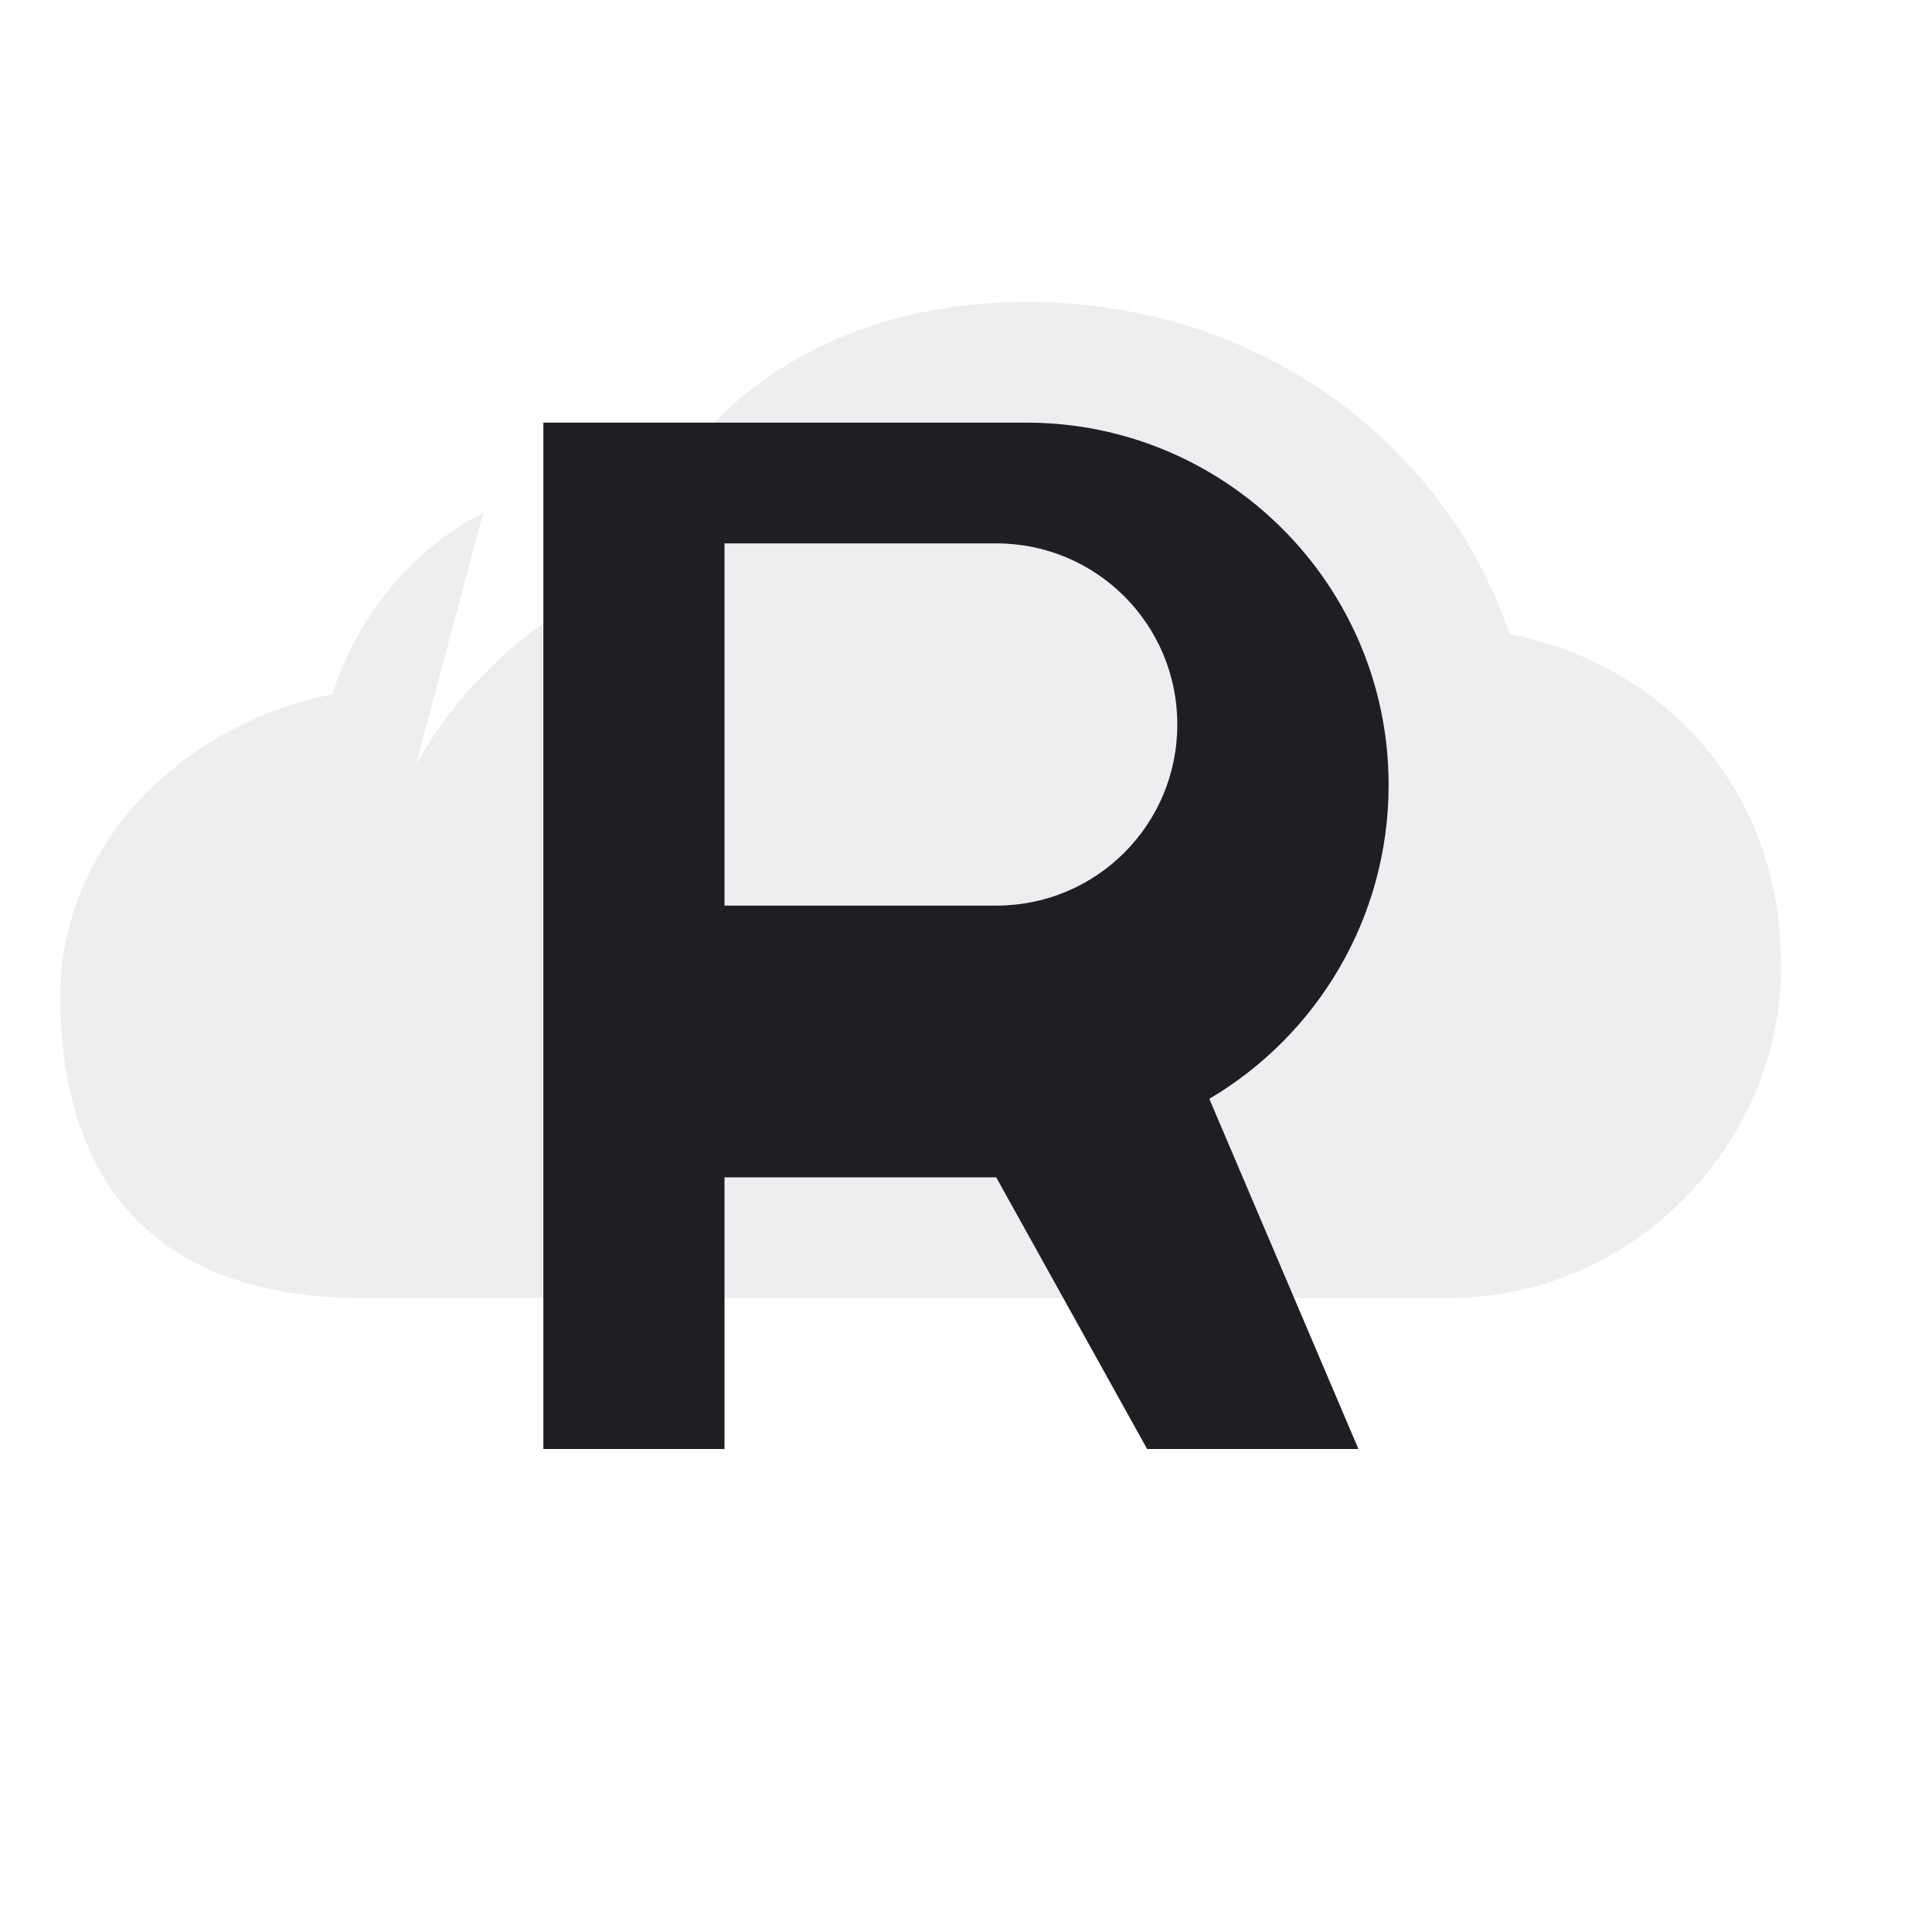
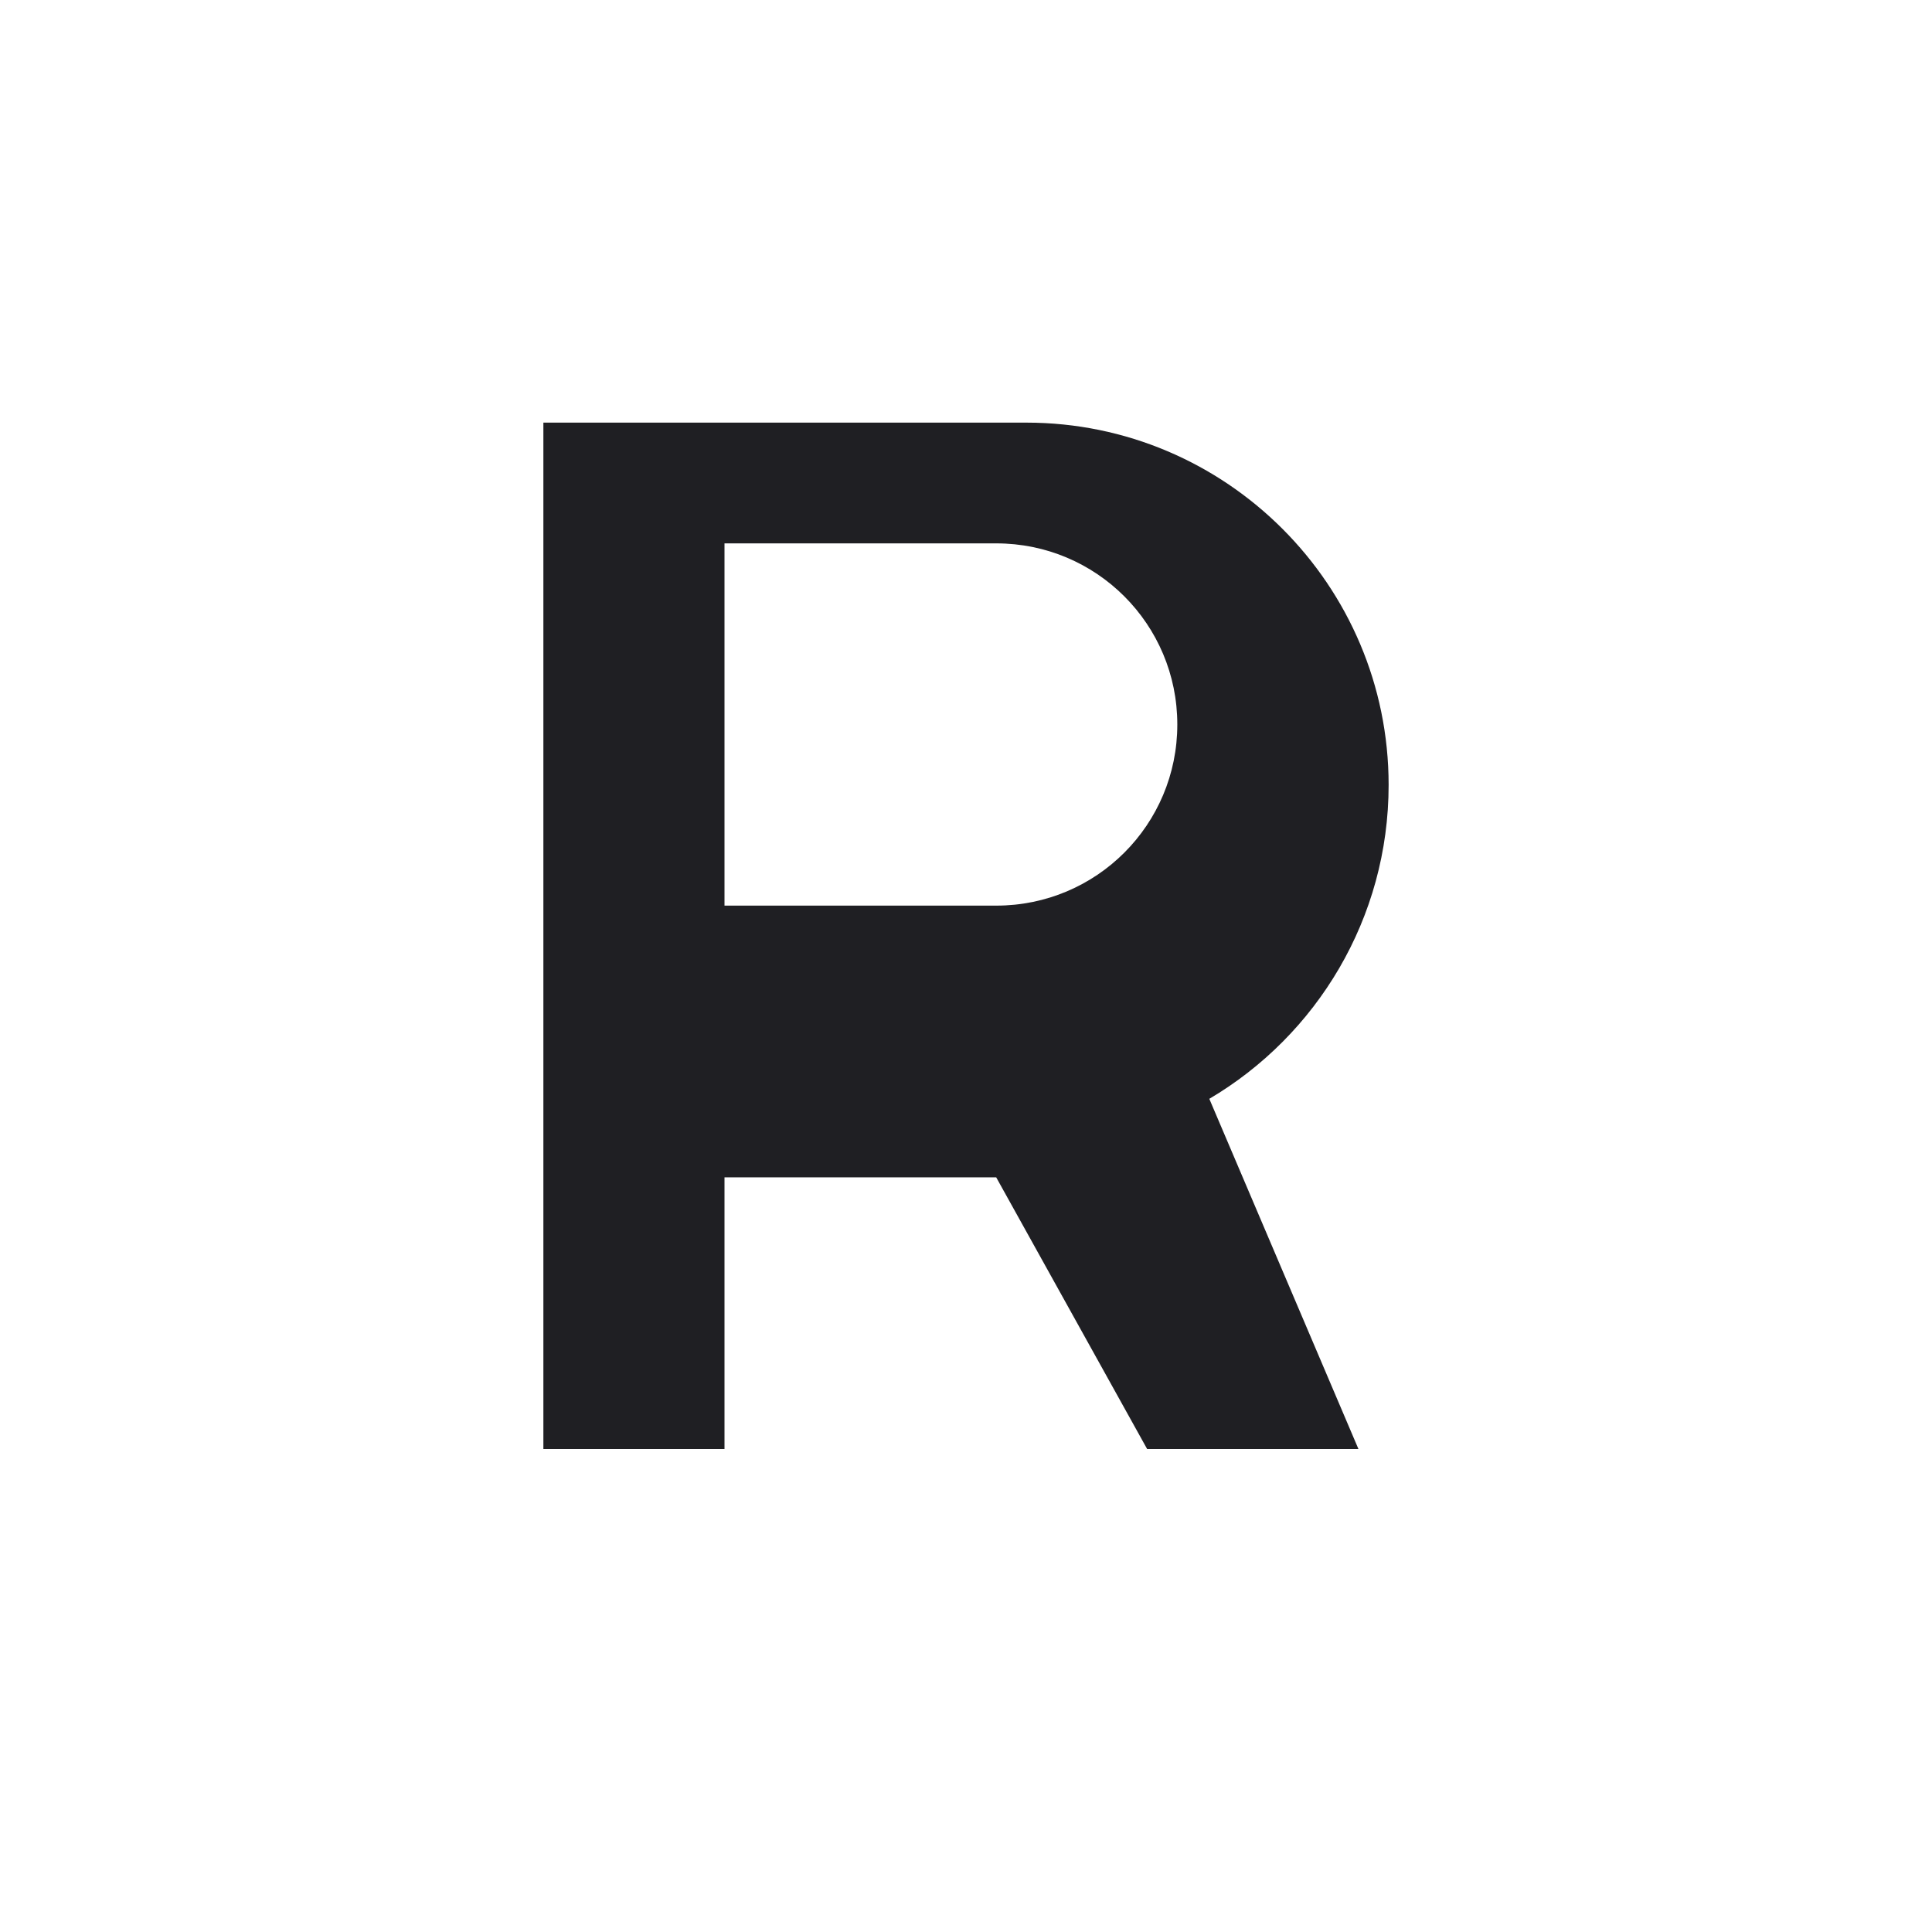
<svg xmlns="http://www.w3.org/2000/svg" width="32" height="32" viewBox="0 0 32 32" fill="none">
-   <path d="M6 16c0-3 2-5.5 4.5-6.5C11 7 13.5 5 17 5c4 0 7 2.5 8 5.5 2.5 0.5 4.5 2.5 4.5 5.5 0 3-2.5 5.5-5.5 5.5h-18C2.5 21.5 1 19.5 1 16.5c0-2.5 2-4.5 4.5-5 0.5-1.5 1.5-2.5 2.5-3" fill="#d1d5db" opacity="0.4" />
  <path d="M9 7h8c3.31 0 6 2.69 6 6 0 2.21-1.19 4.15-2.97 5.2L22.5 24h-3.5l-2.5-4.5H12V24H9V7zm3 3v5h4.5c1.66 0 3-1.34 3-3s-1.34-3-3-3H12z" fill="#1f1f23" />
</svg>